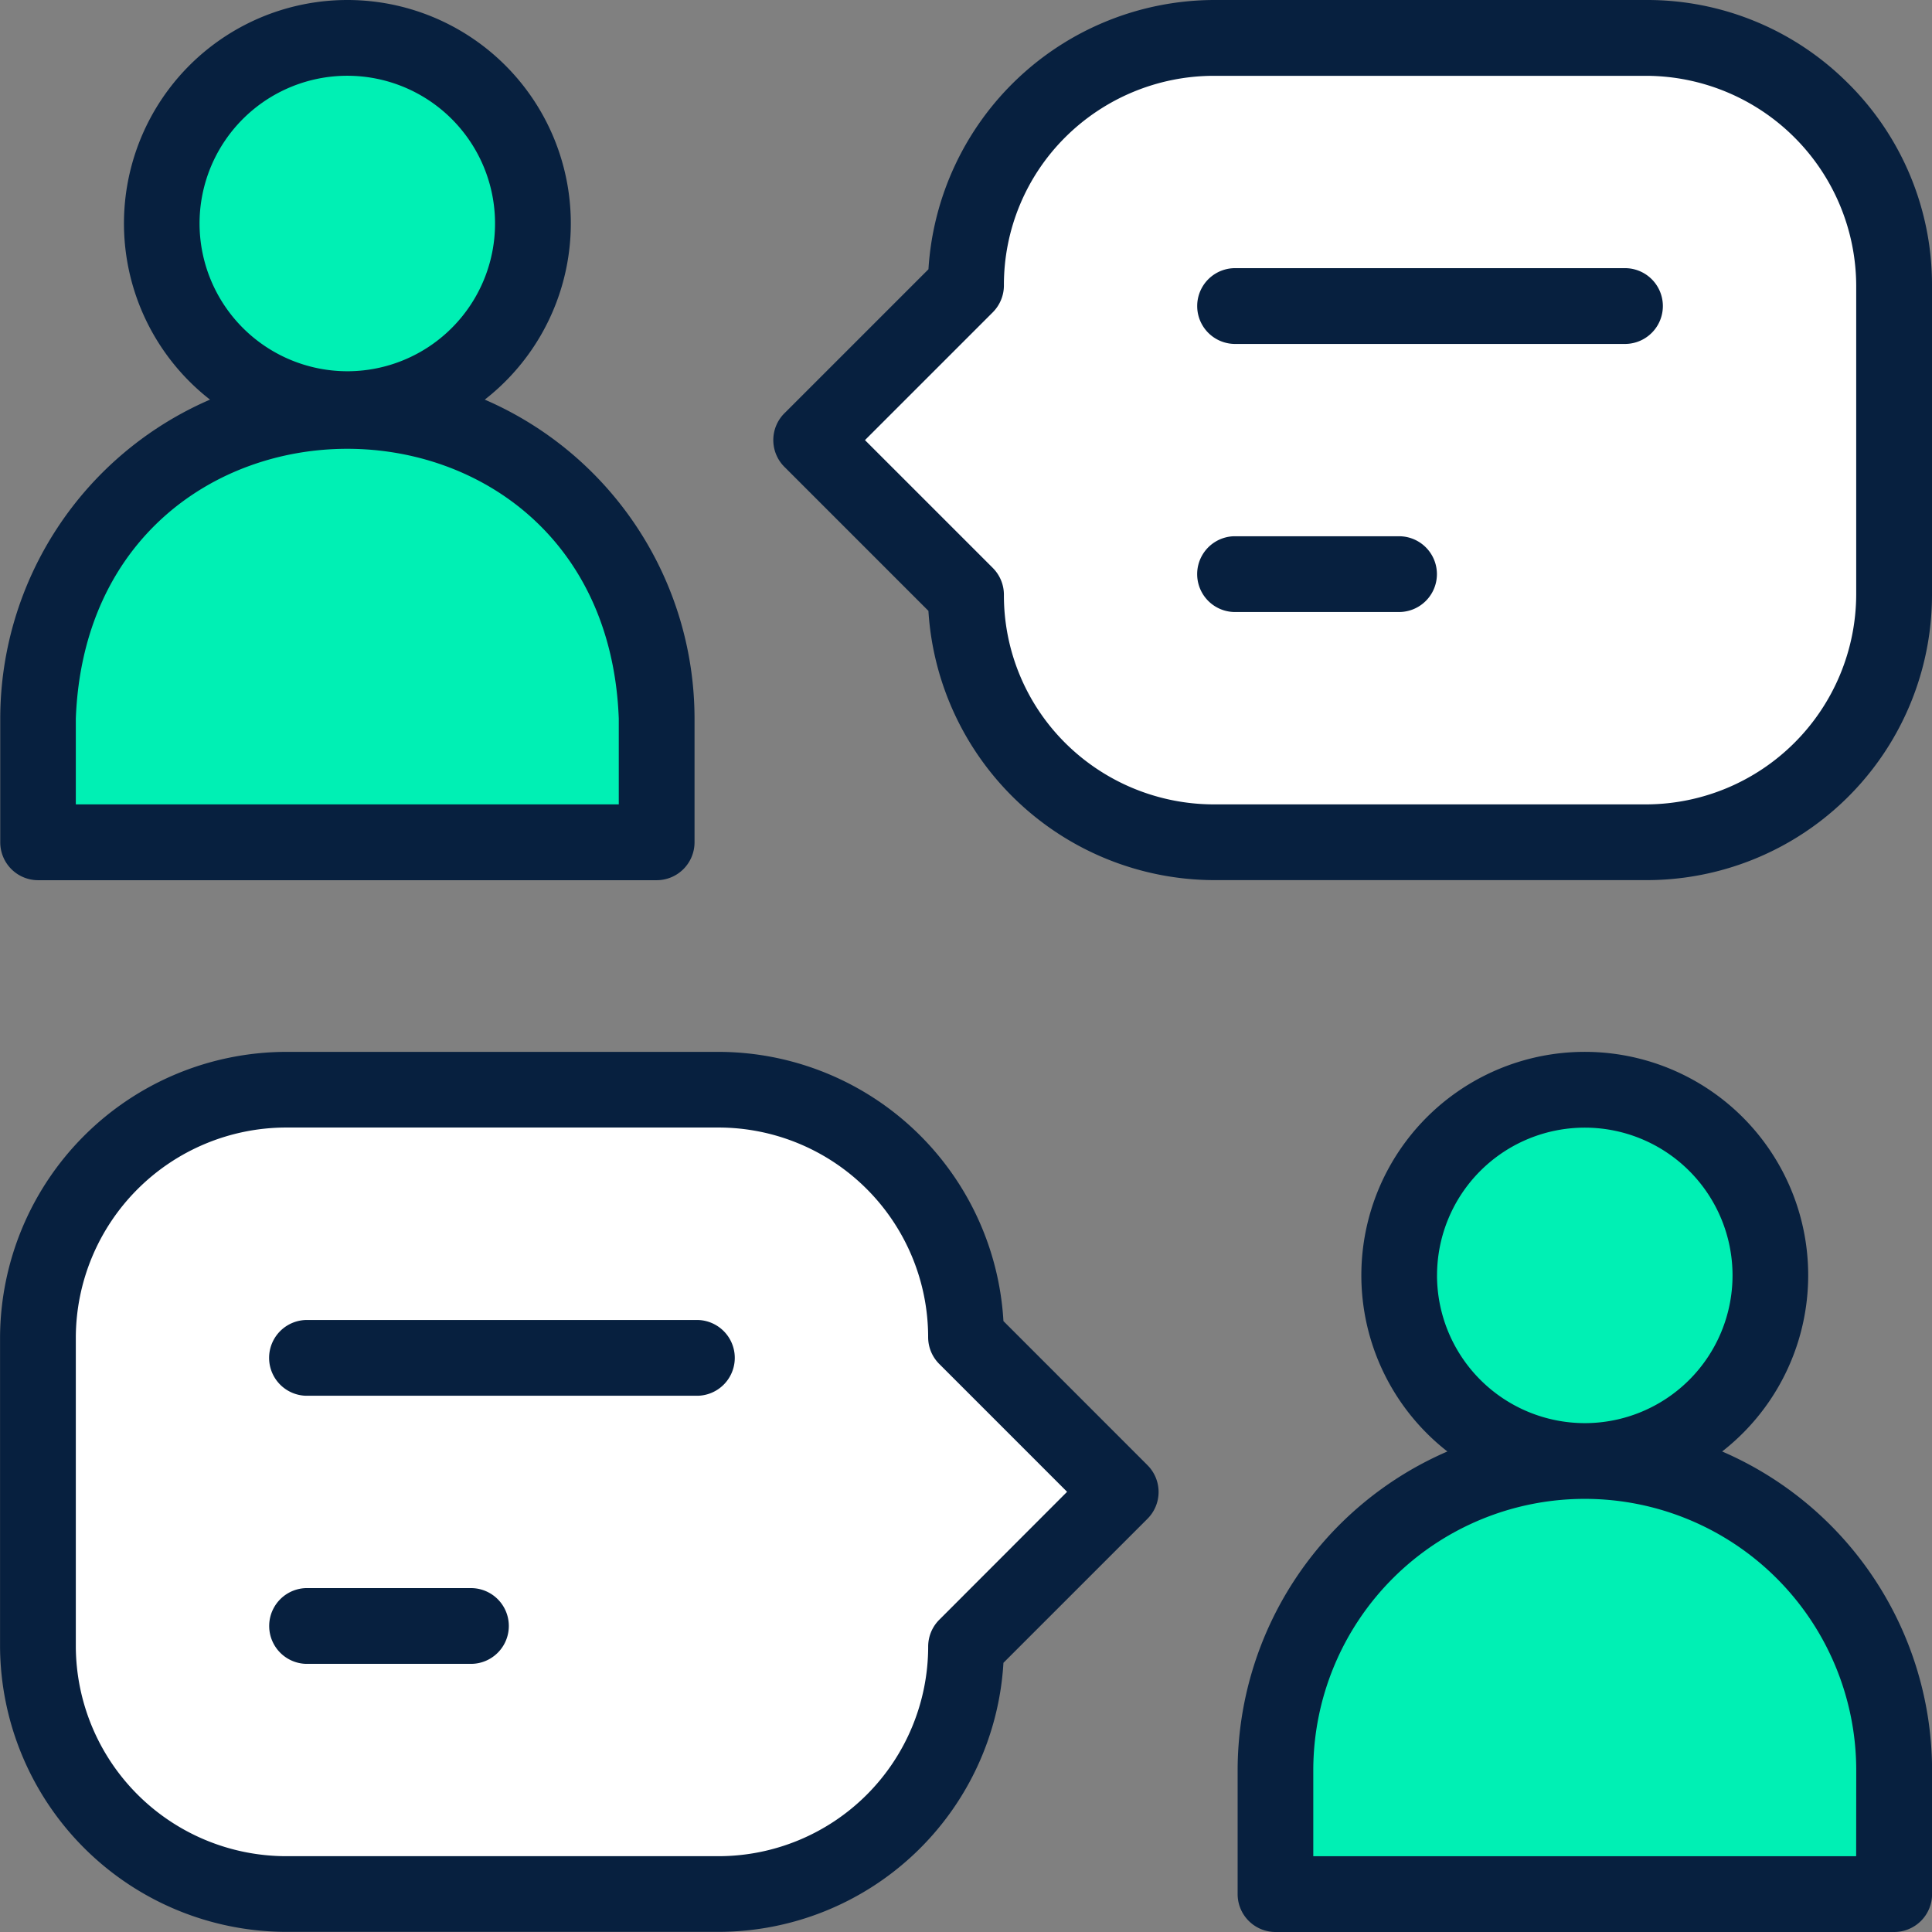
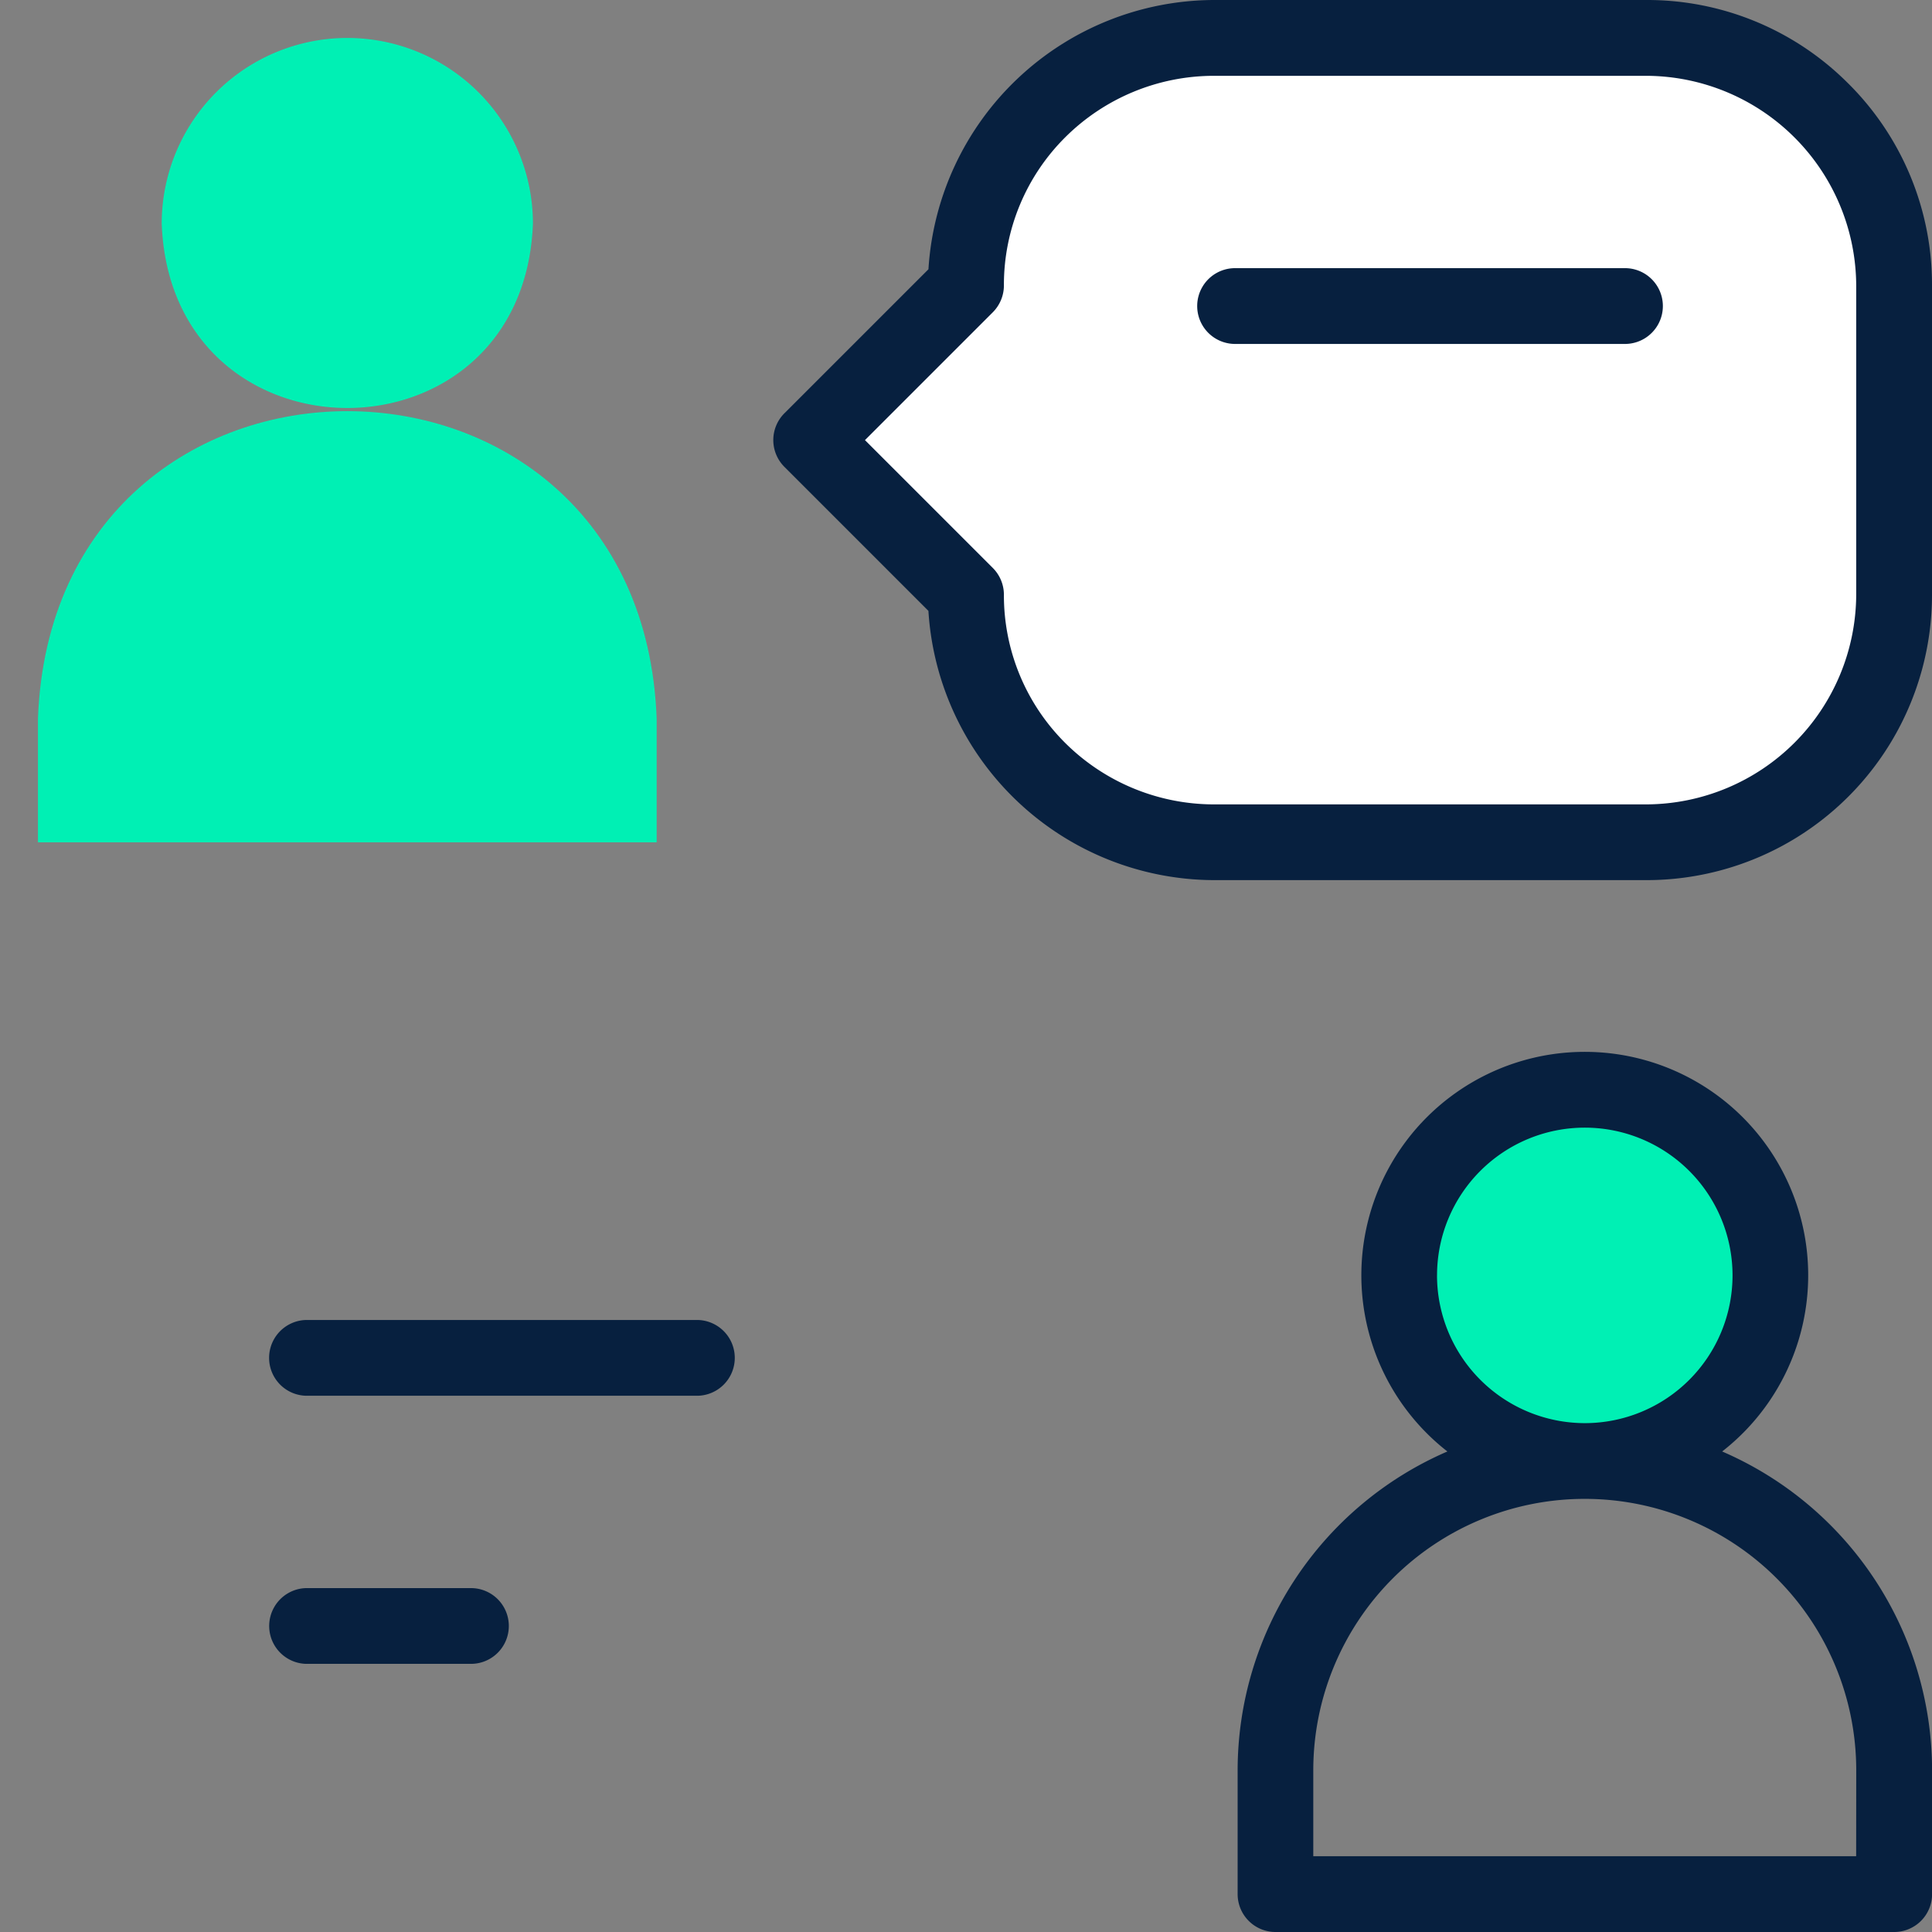
<svg xmlns="http://www.w3.org/2000/svg" width="69.999" height="70" viewBox="0 0 69.999 70">
  <rect x="0" y="0" width="69.999" height="70" fill="#808080" stroke="none" />
  <g id="Group_12978" data-name="Group 12978" transform="translate(-0.005)">
    <g id="Group_12400" data-name="Group 12400" transform="translate(1.378 1.373)">
      <g id="Group_12394" data-name="Group 12394" transform="translate(44.836 38.111)">
        <g id="Group_12392" data-name="Group 12392" transform="translate(4.483)">
          <path id="Path_23878" data-name="Path 23878" d="M376.077,287.676A6.729,6.729,0,0,1,382.8,294.4c-.333,8.911-13.119,8.908-13.45,0A6.729,6.729,0,0,1,376.077,287.676Z" transform="translate(-369.352 -287.676)" fill="#00f0b4" />
        </g>
        <g id="Group_12393" data-name="Group 12393" transform="translate(0 13.523)">
-           <path id="Path_23879" data-name="Path 23879" d="M359.1,397.338v4.484H336.686v-4.484c.556-14.852,21.865-14.845,22.417,0Z" transform="translate(-336.686 -386.202)" fill="#00f0b4" />
-         </g>
+           </g>
      </g>
      <g id="Group_12397" data-name="Group 12397" transform="translate(0.002 0.002)">
        <g id="Group_12395" data-name="Group 12395" transform="translate(4.484)">
          <path id="Path_23880" data-name="Path 23880" d="M49.411,10.01a6.729,6.729,0,0,1,6.725,6.725c-.333,8.911-13.119,8.908-13.45,0a6.729,6.729,0,0,1,6.725-6.725Z" transform="translate(-42.686 -10.01)" fill="#00f0b4" />
        </g>
        <g id="Group_12396" data-name="Group 12396" transform="translate(0 13.522)">
          <path id="Path_23881" data-name="Path 23881" d="M32.436,119.671v4.484H10.019v-4.484C10.575,104.819,31.884,104.826,32.436,119.671Z" transform="translate(-10.019 -108.535)" fill="#00f0b4" />
        </g>
      </g>
      <g id="Group_12398" data-name="Group 12398" transform="translate(28.023)">
        <path id="Path_23882" data-name="Path 23882" d="M253.416,18.966A9.019,9.019,0,0,0,244.449,10H228.755a9.018,9.018,0,0,0-8.965,8.967l-5.6,5.6,5.6,5.6a9.017,9.017,0,0,0,8.965,8.967h15.694a8.967,8.967,0,0,0,8.967-8.967V18.966Z" transform="translate(-214.186 -9.998)" fill="#fff" />
      </g>
      <g id="Group_12399" data-name="Group 12399" transform="translate(0 38.111)">
-         <path id="Path_23883" data-name="Path 23883" d="M10.009,307.853a9.019,9.019,0,0,0,8.967,8.967H34.668a8.967,8.967,0,0,0,8.967-8.967l5.6-5.6-5.6-5.6a8.967,8.967,0,0,0-8.967-8.967H18.976a8.966,8.966,0,0,0-8.967,8.967Z" transform="translate(-10.008 -287.678)" fill="#fff" />
-       </g>
+         </g>
    </g>
    <g id="Group_12401" data-name="Group 12401" transform="translate(0.005 0)">
      <path id="Path_23884" data-name="Path 23884" d="M344.245,292.155a8.095,8.095,0,1,0-9.955,0,12.6,12.6,0,0,0-7.6,11.554v4.484a1.373,1.373,0,0,0,1.372,1.372h22.417a1.373,1.373,0,0,0,1.372-1.372v-4.484A12.6,12.6,0,0,0,344.245,292.155Zm-10.33-6.38a5.353,5.353,0,1,1,5.353,5.353A5.359,5.359,0,0,1,333.914,285.775ZM349.1,306.819H329.431v-3.111a9.836,9.836,0,0,1,19.672,0Z" transform="translate(-281.849 -239.566)" fill="#07203f" />
-       <path id="Path_23885" data-name="Path 23885" d="M1.391,31.9H23.809a1.373,1.373,0,0,0,1.372-1.372V26.042a12.6,12.6,0,0,0-7.6-11.554,8.095,8.095,0,1,0-9.955,0,12.6,12.6,0,0,0-7.6,11.554v4.483A1.373,1.373,0,0,0,1.391,31.9ZM7.247,8.108A5.353,5.353,0,1,1,12.6,13.46,5.359,5.359,0,0,1,7.247,8.108ZM2.764,26.042c.5-13.034,19.18-13.025,19.672,0v3.111H2.764Z" transform="translate(-0.017 -0.009)" fill="#07203f" />
      <path id="Path_23886" data-name="Path 23886" d="M243.131,3.03A10.272,10.272,0,0,0,235.82,0H220.126A10.4,10.4,0,0,0,209.8,9.756l-5.219,5.218a1.372,1.372,0,0,0,0,1.941l5.218,5.218a10.4,10.4,0,0,0,10.321,9.755H235.82a10.339,10.339,0,0,0,10.34-10.34V10.341a10.275,10.275,0,0,0-3.028-7.311Zm.283,18.52a7.63,7.63,0,0,1-7.595,7.594H220.126a7.644,7.644,0,0,1-5.368-2.223,7.544,7.544,0,0,1-2.224-5.371,1.373,1.373,0,0,0-.4-.97L207.5,15.946l4.634-4.634a1.378,1.378,0,0,0,.4-.973,7.542,7.542,0,0,1,2.225-5.368,7.64,7.64,0,0,1,5.368-2.224H235.82a7.63,7.63,0,0,1,7.594,7.594Z" transform="translate(-176.161 0)" fill="#07203f" />
-       <path id="Path_23887" data-name="Path 23887" d="M36.361,287.419a10.353,10.353,0,0,0-10.323-9.754H10.346A10.388,10.388,0,0,0,.007,288s0,11.209,0,11.209a10.388,10.388,0,0,0,10.34,10.339H26.038A10.353,10.353,0,0,0,36.361,299.8l5.219-5.219a1.372,1.372,0,0,0,0-1.941Zm-2.327,10.823a1.373,1.373,0,0,0-.4.97,7.6,7.6,0,0,1-7.594,7.594H10.346a7.63,7.63,0,0,1-7.594-7.594V288a7.631,7.631,0,0,1,7.595-7.594H26.038A7.6,7.6,0,0,1,33.633,288a1.373,1.373,0,0,0,.4.97l4.634,4.634Z" transform="translate(-0.005 -239.554)" fill="#07203f" />
      <path id="Path_23888" data-name="Path 23888" d="M331.424,70.79h-14.2a1.373,1.373,0,0,0,0,2.745h14.2A1.373,1.373,0,0,0,331.424,70.79Z" transform="translate(-272.512 -61.074)" fill="#07203f" />
      <path id="Path_23889" data-name="Path 23889" d="M78.2,419.229H72.226a1.373,1.373,0,0,0,0,2.745H78.2a1.372,1.372,0,0,0,0-2.745Z" transform="translate(-61.137 -361.69)" fill="#07203f" />
-       <path id="Path_23890" data-name="Path 23890" d="M323.2,141.562h-5.978a1.373,1.373,0,0,0,0,2.745H323.2a1.372,1.372,0,1,0,0-2.745Z" transform="translate(-272.511 -122.133)" fill="#07203f" />
      <path id="Path_23891" data-name="Path 23891" d="M86.424,348.457h-14.2a1.373,1.373,0,0,0,0,2.745h14.2a1.373,1.373,0,0,0,0-2.745Z" transform="translate(-61.138 -300.632)" fill="#07203f" />
    </g>
  </g>
</svg>